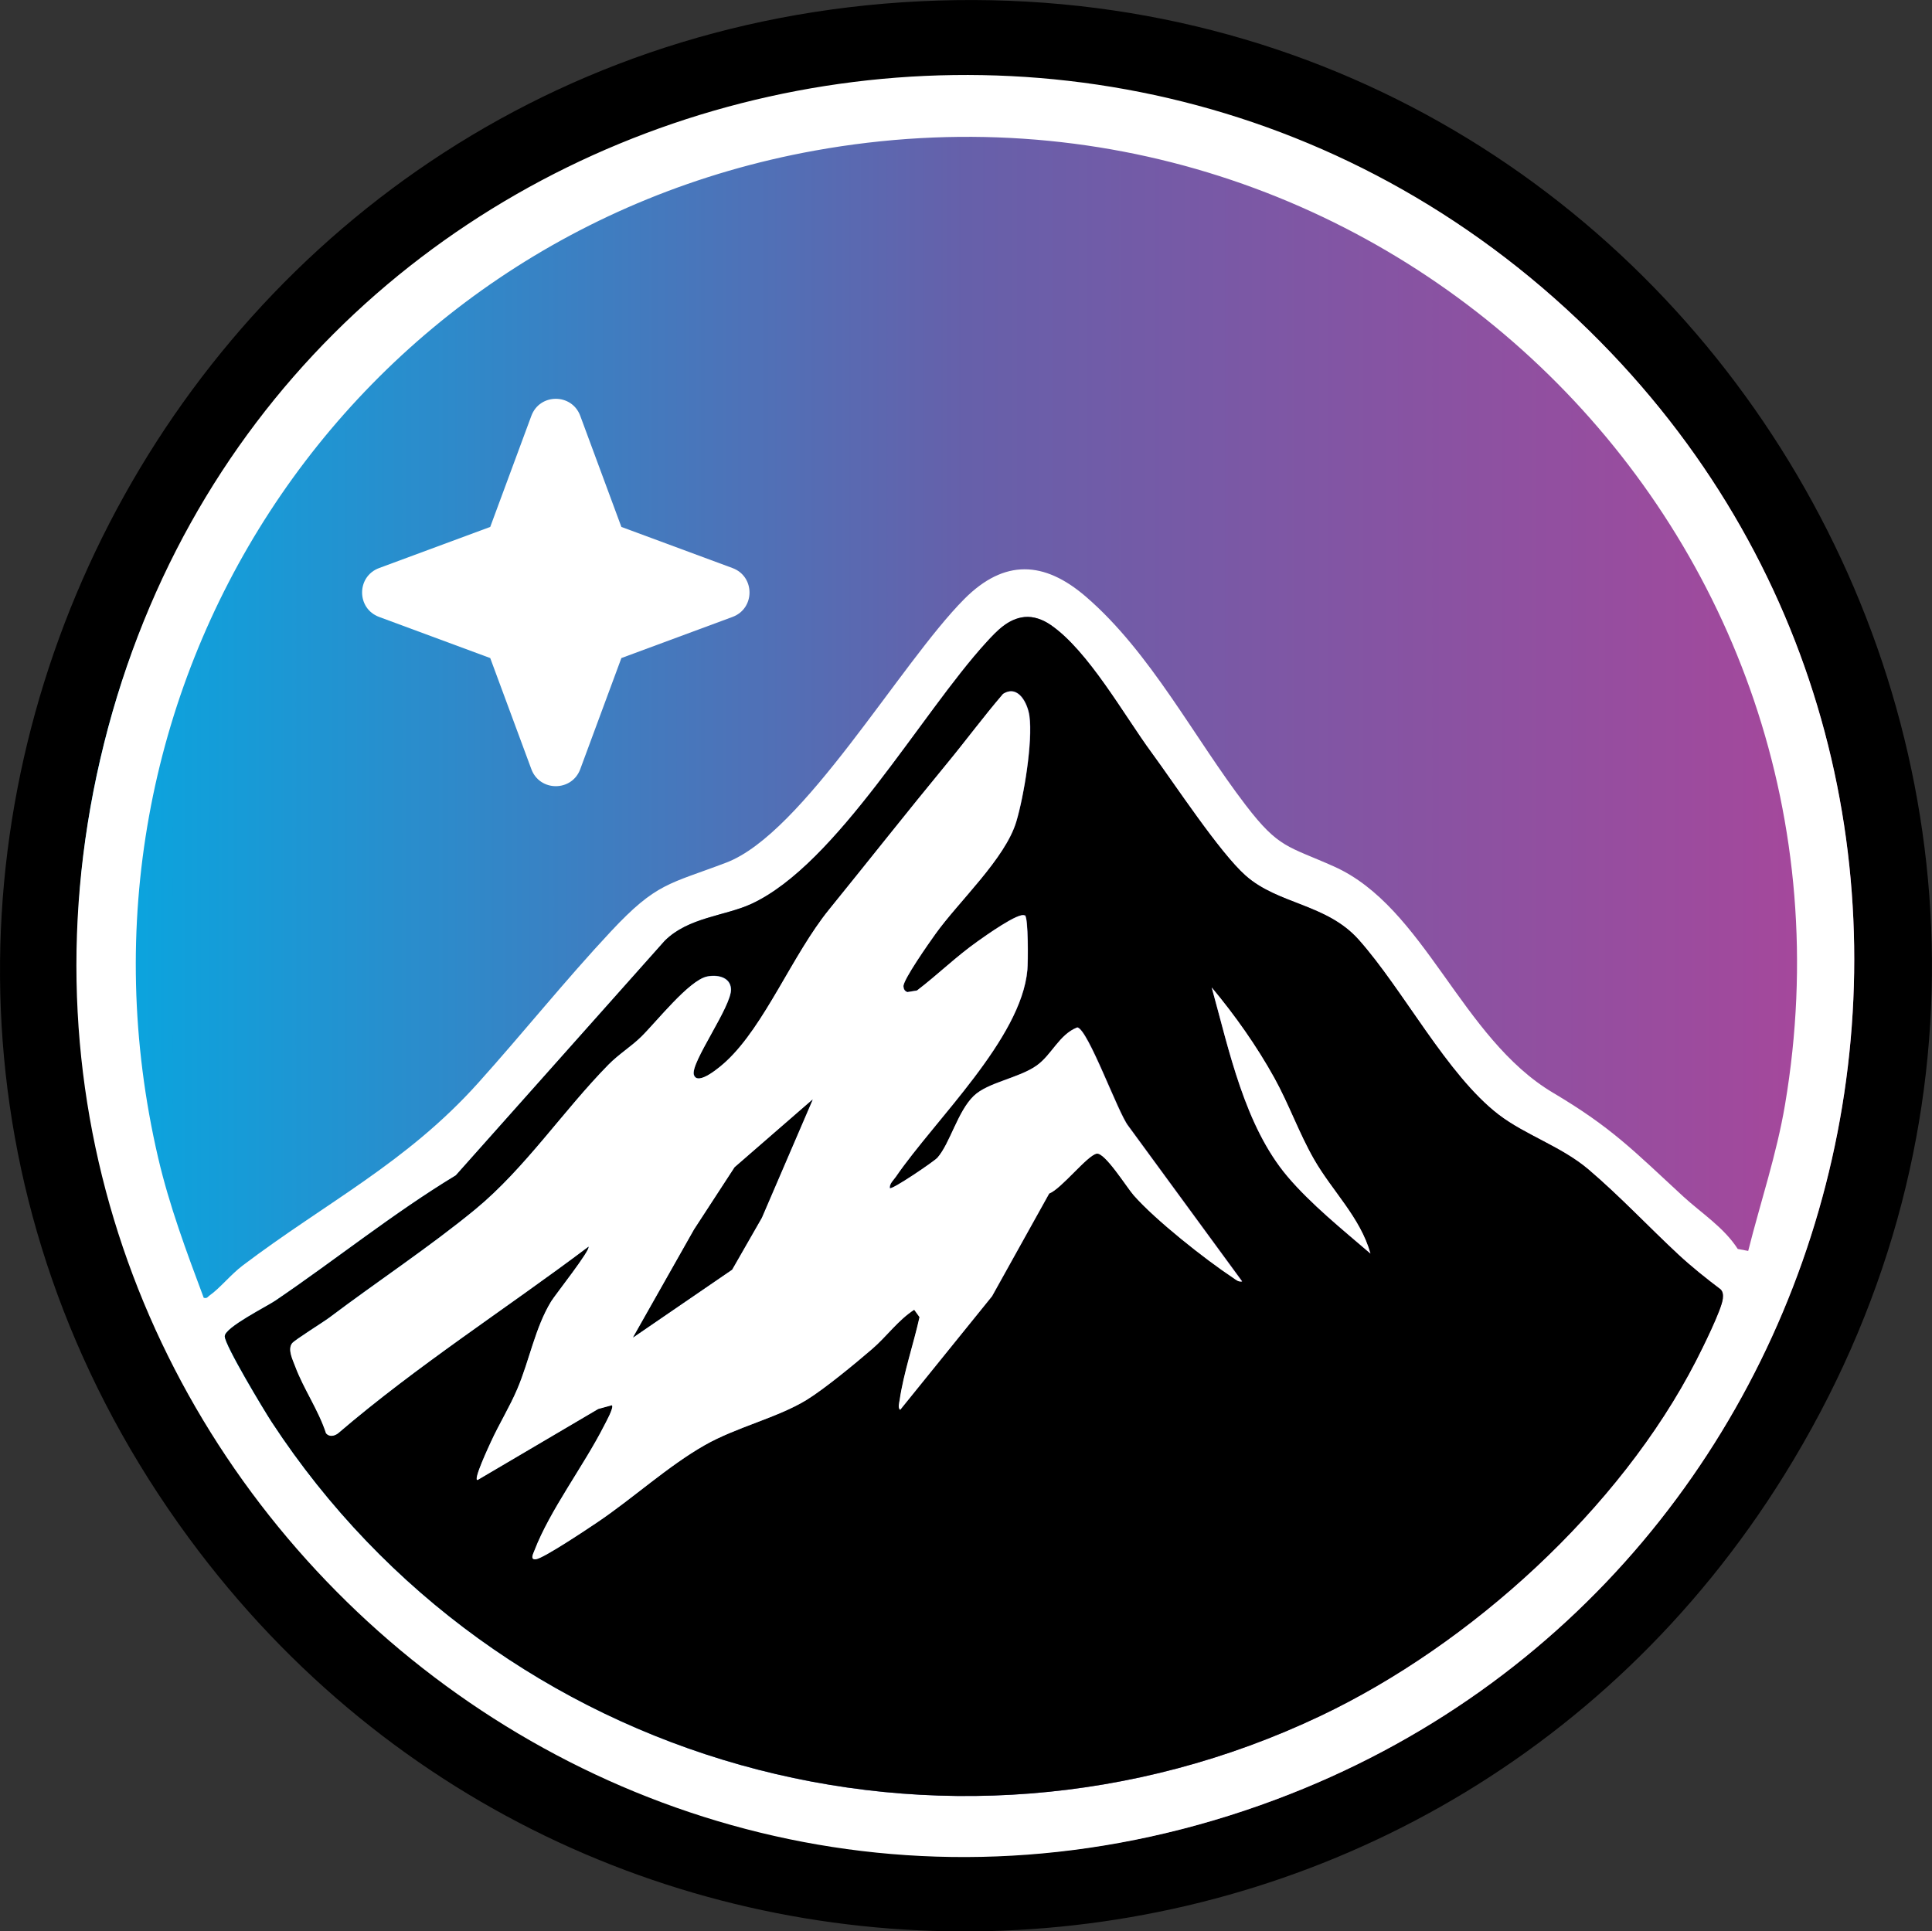
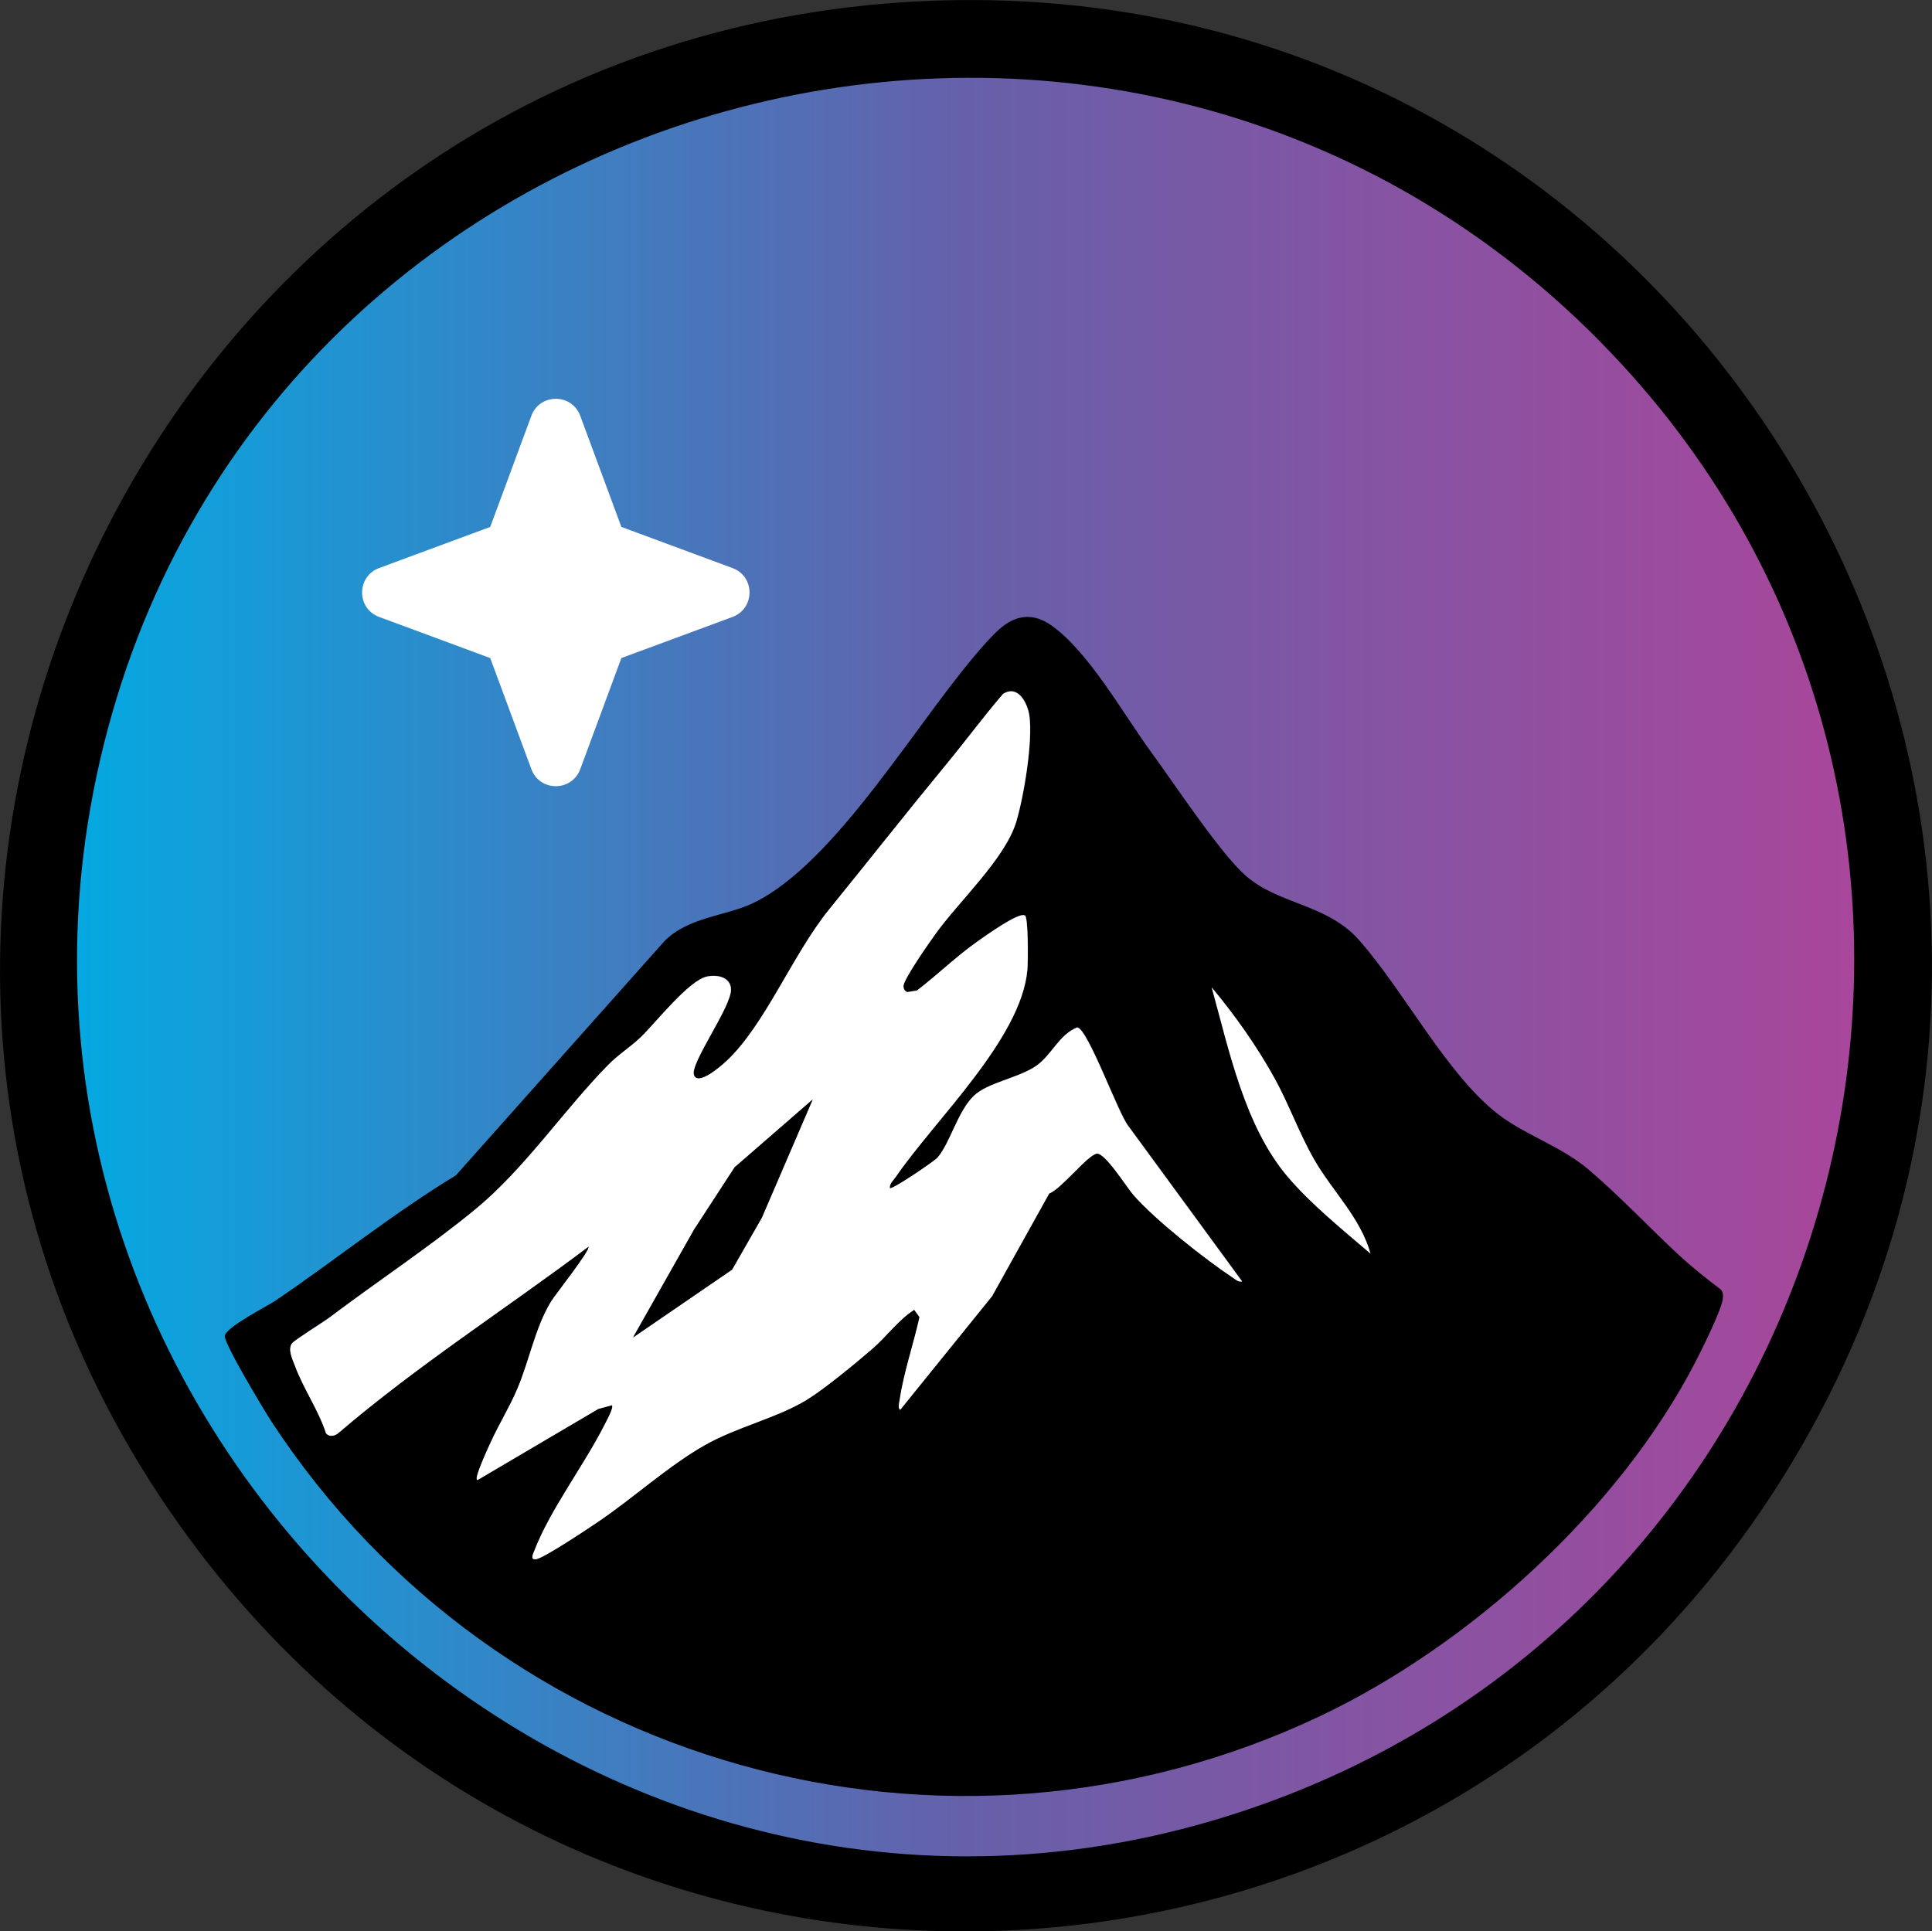
<svg xmlns="http://www.w3.org/2000/svg" id="Layer_1" version="1.1" viewBox="0 0 283.28 283.22">
  <rect x="0" y="0" width="283.28" height="283.22" fill="#333333" stroke="none" />
  <defs>
    <style>
      .st0 {
        fill: url(#linear-gradient);
      }

      .st1 {
        fill: #fff;
      }
    </style>
    <linearGradient id="linear-gradient" x1="4.6" y1="141.61" x2="278.49" y2="141.61" gradientUnits="userSpaceOnUse">
      <stop offset="0" stop-color="#00ace4" />
      <stop offset=".5" stop-color="#6660aa" />
      <stop offset="1" stop-color="#ac459a" />
    </linearGradient>
  </defs>
  <circle class="st0" cx="141.54" cy="141.61" r="136.94" />
  <path d="M134.83.19c113.73-5.65,187.15,118.92,126.8,216.1-52.83,85.07-174.54,90.05-233.95,9.23C-39.22,134.5,22.42,5.77,134.83.19ZM234.69,50.16C163.21-22.39,37.72,11.97,14.7,111.34s74.65,189.13,172.38,152.54c87.63-32.82,113.9-146.43,47.6-213.72Z" />
-   <path class="st1" d="M234.69,50.16c66.3,67.29,40.02,180.91-47.6,213.72C89.36,300.47-8.69,212.33,14.7,111.34S163.21-22.39,234.69,50.16ZM256.33,183.44c1.8-7.15,4.17-14.16,5.4-21.45C275.87,78.32,202.76,7.02,119.44,22.09,50.65,34.54,7.31,101.55,23.19,169.79c1.64,7.03,4.16,13.78,6.68,20.52.52.14.57-.14.86-.34,1.44-.99,3.13-3.09,4.85-4.39,12.25-9.27,23.98-15.04,34.5-26.74,6.57-7.31,12.77-15.06,19.49-22.25s8.53-6.9,16.93-10.1c11.29-4.3,25.53-29.26,34.9-38.66,5.86-5.88,11.7-5.6,17.81-.34,9.5,8.18,15.85,20.67,23.46,30.6,4.86,6.34,6.16,5.95,12.92,8.97,13.35,5.97,18.59,25.16,32.15,33.2,8.6,5.1,11.84,8.53,19.04,15.17,2.72,2.5,5.96,4.53,8.02,7.72l1.54.29ZM150.23,90.48c-2.4.24-4.05,2.02-5.58,3.68-9.58,10.45-21.93,32.58-34.49,38.39-3.86,1.79-9.25,1.95-12.71,5.42l-30.62,34.39c-9.2,5.57-17.58,12.35-26.45,18.37-1.29.88-7.4,3.92-7.43,5.22s5.79,10.91,6.9,12.6c33.12,50.53,98.86,69.17,153.79,43.06,21.98-10.44,43.86-30.31,55.03-52.06.9-1.75,3.76-7.51,3.93-9.11.05-.5.05-.96-.32-1.36-2.11-1.6-4.25-3.3-6.19-5.1-4.38-4.08-8.6-8.59-13.18-12.48-3.98-3.39-9.25-5.04-13.17-8.04-7.57-5.8-13.97-18.28-20.53-25.66-4.7-5.28-11.81-5.16-16.59-9.41-3.81-3.38-10.39-13.42-13.79-18.03-4.03-5.48-9.27-14.95-14.8-18.73-1.1-.75-2.47-1.28-3.81-1.15Z" />
  <path d="M150.23,90.48c1.34-.13,2.71.39,3.81,1.15,5.52,3.78,10.77,13.25,14.8,18.73,3.39,4.62,9.98,14.65,13.79,18.03,4.78,4.25,11.89,4.13,16.59,9.41,6.56,7.37,12.96,19.86,20.53,25.66,3.92,3,9.19,4.66,13.17,8.04,4.58,3.9,8.79,8.4,13.18,12.48,1.94,1.8,4.07,3.5,6.19,5.1.37.39.37.86.32,1.36-.16,1.6-3.03,7.36-3.93,9.11-11.17,21.74-33.06,41.61-55.03,52.06-54.92,26.1-120.67,7.47-153.79-43.06-1.11-1.69-6.92-11.37-6.9-12.6.03-1.29,6.13-4.34,7.43-5.22,8.87-6.02,17.26-12.8,26.45-18.37l30.62-34.39c3.47-3.47,8.85-3.64,12.71-5.42,12.56-5.8,24.91-27.94,34.49-38.39,1.52-1.66,3.18-3.44,5.58-3.68ZM150.27,134.23c-.84-.57-5.9,3.08-6.92,3.8-3.11,2.21-5.85,4.89-8.88,7.2l-1.4.23c-.4-.14-.55-.43-.58-.83-.08-.95,3.82-6.48,4.67-7.66,3.43-4.81,10.26-11.07,11.88-16.52,1.11-3.73,2.43-11.73,1.92-15.47-.25-1.84-1.64-4.67-3.87-3.24-2.85,3.32-5.46,6.86-8.24,10.23-5.8,7.04-11.51,14.28-17.27,21.39-5.35,6.6-9.4,16.97-15.06,22.23-.7.66-4.2,3.8-4.76,2s5.58-10.07,5.44-12.58c-.1-1.8-2.07-2.13-3.51-1.83-2.64.55-7.44,6.66-9.65,8.83-1.46,1.43-3.26,2.52-4.8,4.09-6.6,6.71-12.21,15.19-19.51,21.21-6.64,5.47-14.44,10.62-21.41,15.88-.94.71-5.1,3.29-5.47,3.77-.68.9.08,2.37.45,3.37,1.24,3.33,3.42,6.41,4.53,9.83.48.55,1.18.43,1.74.02,11.63-9.96,24.54-18.2,36.75-27.4.38.42-4.92,7.11-5.48,8.03-2.36,3.87-3.18,8.62-4.96,12.83-1.13,2.65-2.68,5.14-3.87,7.76-.19.41-2.76,5.86-1.93,5.59l17.66-10.4,2.01-.55c.33.33-.93,2.57-1.19,3.08-2.93,5.77-7.92,12.33-10.17,18.22-.19.49-.7,1.41.25,1.28,1.14-.16,7.55-4.45,8.97-5.41,5.21-3.51,10.34-8.23,15.73-11.3,4.63-2.64,10.65-4.01,14.93-6.63,2.64-1.61,7.19-5.37,9.63-7.48,2.13-1.83,3.78-4.21,6.17-5.76l.78,1.08c-.86,3.89-2.35,8.24-2.91,12.14-.06.39-.3,1.21.08,1.45l13.46-16.65,8.38-15.06c1.78-.68,5.59-5.61,6.97-5.85,1.2-.21,4.41,4.95,5.41,6.09,3.17,3.62,10.48,9.4,14.57,12.11.42.28.78.64,1.34.54l-16.7-22.81c-1.49-1.87-5.89-14.18-7.47-14.44-2.66,1.04-3.73,4-5.96,5.59-2.61,1.86-7.15,2.45-9.23,4.46-2.36,2.28-3.46,6.93-5.31,9.05-.48.55-6.7,4.78-6.99,4.47-.05-.67.54-1.15.89-1.67,5.76-8.39,18.38-20.22,19.28-30.33.1-1.1.15-7.66-.36-8.01ZM200.93,183.81c-1.49-5.29-5.59-9.13-8.27-13.8-2.2-3.84-3.68-8.09-5.83-11.96-2.57-4.64-5.77-9.18-9.17-13.24,2.55,9.2,4.82,20.27,11.11,27.72,3.4,4.03,8.14,7.84,12.15,11.29Z" />
  <path class="st1" d="M150.27,134.23c.52.35.46,6.9.36,8.01-.9,10.1-13.53,21.94-19.28,30.33-.36.52-.95,1-.89,1.67.28.3,6.5-3.92,6.99-4.47,1.85-2.12,2.96-6.77,5.31-9.05,2.08-2.01,6.61-2.6,9.23-4.46,2.23-1.58,3.3-4.55,5.96-5.59,1.58.26,5.98,12.57,7.47,14.44l16.7,22.81c-.56.1-.92-.26-1.34-.54-4.09-2.71-11.4-8.49-14.57-12.11-1-1.14-4.21-6.3-5.41-6.09-1.38.24-5.18,5.17-6.97,5.85l-8.38,15.06-13.46,16.65c-.38-.23-.14-1.06-.08-1.45.56-3.9,2.05-8.25,2.91-12.14l-.78-1.08c-2.39,1.55-4.04,3.93-6.17,5.76-2.44,2.1-6.99,5.86-9.63,7.48-4.28,2.61-10.29,3.98-14.93,6.63-5.39,3.07-10.52,7.79-15.73,11.3-1.42.96-7.83,5.24-8.97,5.41-.95.13-.44-.78-.25-1.28,2.26-5.89,7.24-12.45,10.17-18.22.26-.51,1.52-2.75,1.19-3.08l-2.01.55-17.66,10.4c-.83.27,1.75-5.18,1.93-5.59,1.2-2.62,2.75-5.11,3.87-7.76,1.79-4.21,2.6-8.96,4.96-12.83.56-.92,5.86-7.61,5.48-8.03-12.21,9.19-25.12,17.43-36.75,27.4-.56.4-1.26.53-1.74-.02-1.11-3.42-3.29-6.5-4.53-9.83-.37-.99-1.13-2.47-.45-3.37.37-.49,4.52-3.06,5.47-3.77,6.97-5.26,14.77-10.41,21.41-15.88,7.3-6.02,12.91-14.5,19.51-21.21,1.55-1.57,3.35-2.66,4.8-4.09,2.21-2.17,7.01-8.28,9.65-8.83,1.44-.3,3.41.03,3.51,1.83.14,2.51-5.98,10.85-5.44,12.58s4.06-1.34,4.76-2c5.66-5.27,9.71-15.63,15.06-22.23,5.77-7.11,11.47-14.35,17.27-21.39,2.78-3.37,5.39-6.91,8.24-10.23,2.23-1.43,3.62,1.4,3.87,3.24.51,3.74-.8,11.74-1.92,15.47-1.62,5.45-8.45,11.71-11.88,16.52-.85,1.19-4.75,6.72-4.67,7.66.03.4.18.69.58.83l1.4-.23c3.03-2.31,5.76-5,8.88-7.2,1.02-.72,6.09-4.36,6.92-3.8ZM92.82,196.13l14.52-9.94,4.36-7.61,7.46-17.34-11.44,9.94-5.94,9.12-8.96,15.84Z" />
  <path class="st1" d="M200.93,183.81c-4.01-3.44-8.74-7.26-12.15-11.29-6.29-7.44-8.56-18.52-11.11-27.72,3.39,4.06,6.6,8.6,9.17,13.24,2.15,3.88,3.63,8.12,5.83,11.96,2.67,4.67,6.78,8.51,8.27,13.8Z" />
  <polygon points="92.82 196.13 101.78 180.29 107.72 171.17 119.16 161.23 111.7 178.57 107.34 186.18 92.82 196.13" />
  <path class="st1" d="M85.08,60.98l6.03,16.29,16.29,6.03c3.33,1.23,3.33,5.94,0,7.17l-16.29,6.03-6.03,16.29c-1.23,3.33-5.94,3.33-7.17,0l-6.03-16.29-16.29-6.03c-3.33-1.23-3.33-5.94,0-7.17l16.29-6.03,6.03-16.29c1.23-3.33,5.94-3.33,7.17,0Z" />
</svg>